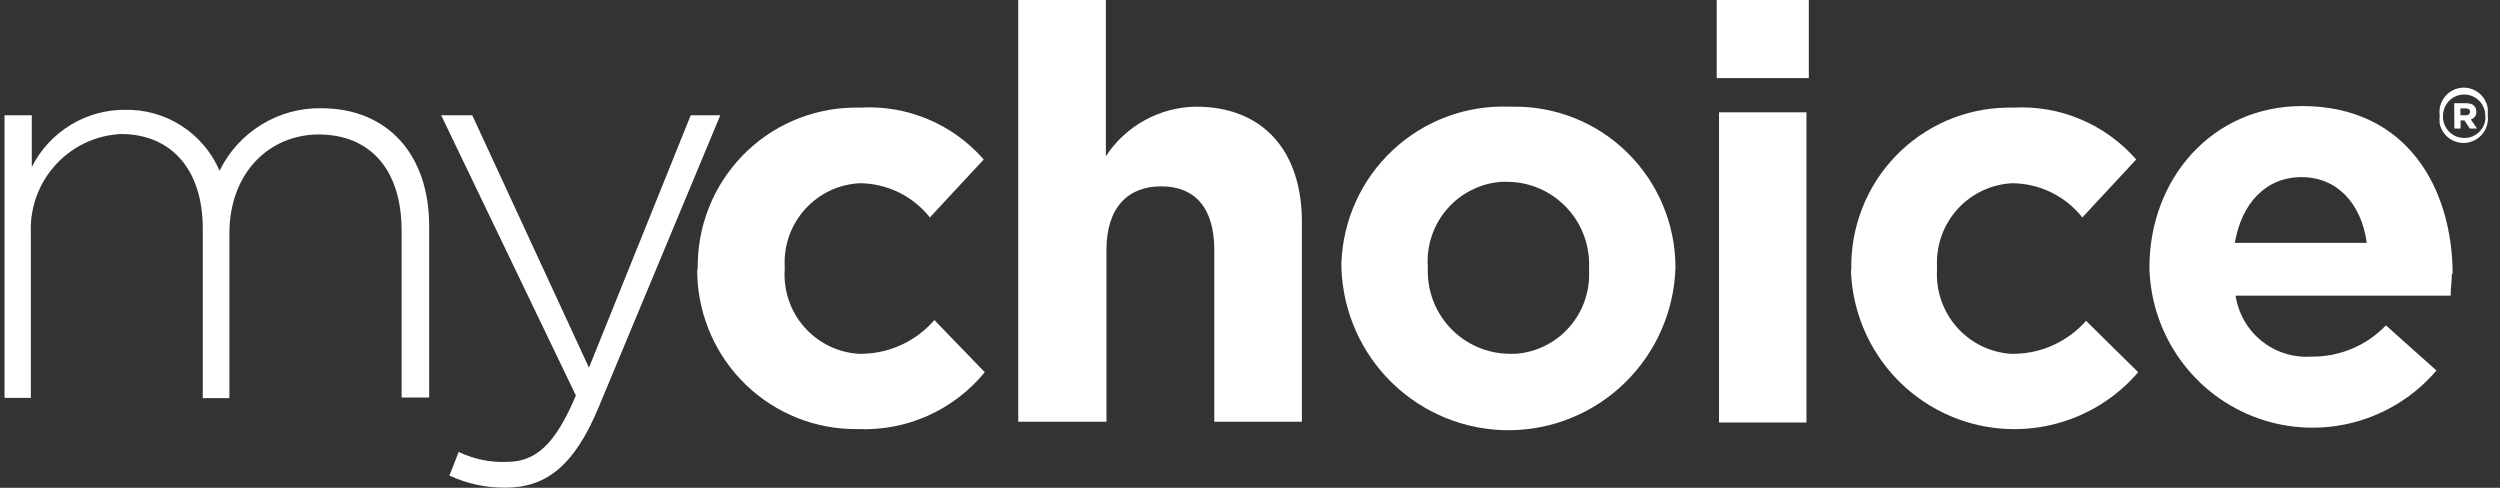
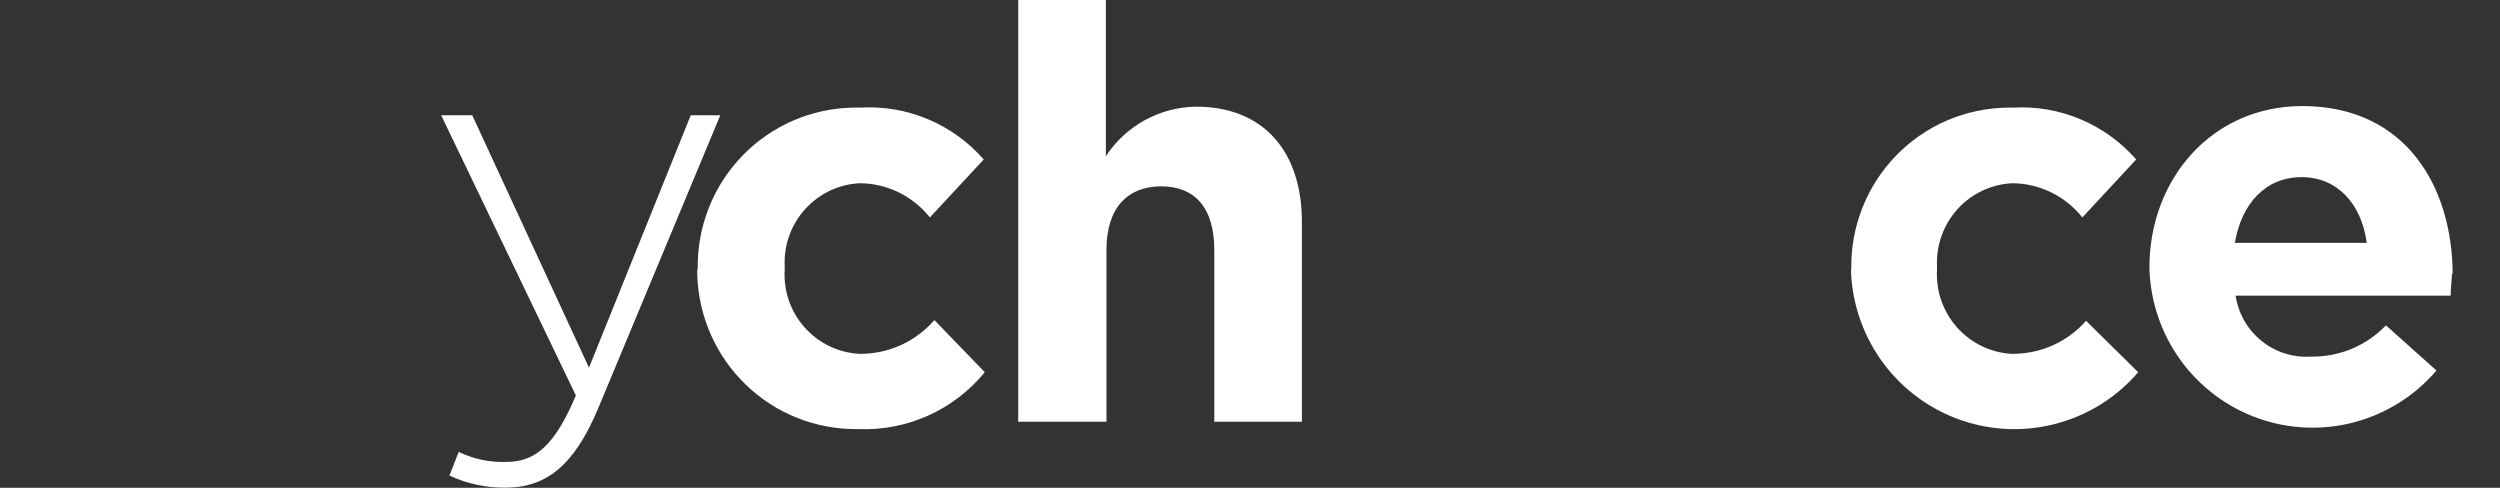
<svg xmlns="http://www.w3.org/2000/svg" width="82" height="16" viewBox="0 0 82 16" fill="none">
  <rect x="0" y="0" width="82" height="16" fill="#333333" stroke="none" />
  <g clip-path="url(#clip0_121_2586)">
-     <path d="M59.329 0H56.308V2.562H59.329V0Z" fill="white" />
-     <path d="M59.252 3.684H56.384V13.858H59.252V3.684Z" fill="white" />
    <path d="M60.722 8.822C60.711 8.138 60.834 7.459 61.084 6.822C61.334 6.186 61.707 5.606 62.181 5.114C62.655 4.623 63.221 4.23 63.846 3.958C64.472 3.686 65.144 3.541 65.826 3.53H66.025C66.783 3.486 67.541 3.617 68.242 3.912C68.942 4.206 69.566 4.658 70.067 5.231L68.301 7.132C68.025 6.784 67.675 6.503 67.277 6.309C66.879 6.114 66.442 6.012 65.999 6.01C65.312 6.044 64.666 6.351 64.204 6.863C63.742 7.375 63.501 8.05 63.534 8.74V8.838C63.492 9.523 63.721 10.198 64.171 10.716C64.621 11.234 65.255 11.553 65.938 11.604H66.101C66.542 11.594 66.975 11.493 67.375 11.307C67.774 11.121 68.131 10.854 68.423 10.523L70.133 12.209C69.435 13.021 68.512 13.605 67.481 13.886C66.451 14.168 65.36 14.135 64.349 13.79C63.337 13.446 62.451 12.806 61.804 11.953C61.157 11.1 60.779 10.072 60.717 9.002C60.712 8.945 60.712 8.889 60.717 8.832" fill="white" />
    <path d="M73.302 7.967C73.527 6.66 74.323 5.81 75.492 5.81C76.66 5.81 77.457 6.681 77.63 7.967H73.302ZM80.447 9.017C80.447 6.133 78.916 3.479 75.512 3.479C72.557 3.479 70.501 5.866 70.501 8.776C70.525 9.863 70.878 10.918 71.512 11.799C72.146 12.681 73.032 13.349 74.052 13.715C75.072 14.081 76.179 14.127 77.226 13.848C78.273 13.569 79.211 12.978 79.916 12.152L78.258 10.672C77.941 11.003 77.559 11.265 77.137 11.441C76.714 11.617 76.26 11.704 75.803 11.697C75.216 11.735 74.636 11.552 74.178 11.181C73.719 10.811 73.416 10.282 73.328 9.698H80.381C80.381 9.437 80.422 9.186 80.422 8.945" fill="white" />
-     <path d="M80.024 3.796C80.008 3.692 80.013 3.586 80.038 3.484C80.063 3.382 80.108 3.286 80.17 3.201C80.232 3.117 80.31 3.045 80.399 2.991C80.489 2.936 80.588 2.9 80.692 2.884C80.901 2.852 81.114 2.905 81.284 3.031C81.455 3.157 81.568 3.346 81.6 3.555C81.6 3.586 81.6 3.617 81.6 3.653V3.796C81.623 4.002 81.565 4.209 81.44 4.373C81.314 4.538 81.13 4.647 80.926 4.679C80.722 4.711 80.514 4.662 80.345 4.544C80.176 4.425 80.059 4.245 80.019 4.042C80.016 4.012 80.016 3.981 80.019 3.95C80.01 3.899 80.012 3.847 80.024 3.796ZM81.518 3.796C81.518 3.611 81.445 3.434 81.315 3.304C81.185 3.173 81.009 3.1 80.825 3.1C80.641 3.1 80.464 3.173 80.334 3.304C80.204 3.434 80.131 3.611 80.131 3.796C80.122 3.979 80.186 4.159 80.308 4.295C80.431 4.431 80.602 4.513 80.784 4.524C80.875 4.531 80.966 4.52 81.053 4.491C81.139 4.462 81.219 4.416 81.288 4.356C81.357 4.296 81.413 4.223 81.454 4.141C81.494 4.059 81.518 3.97 81.523 3.878L81.518 3.796ZM80.498 3.386H80.901C81.095 3.386 81.222 3.479 81.222 3.663C81.227 3.72 81.212 3.777 81.179 3.823C81.146 3.87 81.099 3.904 81.044 3.919L81.248 4.216H81.008L80.835 3.95H80.707V4.216H80.503L80.498 3.386ZM80.876 3.781C80.962 3.781 81.018 3.735 81.018 3.663C81.018 3.591 80.962 3.555 80.876 3.555H80.702V3.781H80.876Z" fill="white" />
-     <path d="M0.149 3.781H1.043V5.477C1.329 4.91 1.767 4.434 2.308 4.102C2.849 3.771 3.471 3.598 4.105 3.602C4.76 3.589 5.405 3.772 5.956 4.128C6.508 4.484 6.941 4.996 7.202 5.6C7.507 4.976 7.982 4.452 8.572 4.09C9.162 3.727 9.843 3.54 10.535 3.55C12.729 3.55 14.077 5.087 14.077 7.413V13.039H13.173V7.567C13.173 5.574 12.153 4.411 10.448 4.411C8.892 4.411 7.524 5.605 7.524 7.67V13.059H6.651V7.495C6.651 5.574 5.631 4.396 3.962 4.396C3.141 4.437 2.369 4.803 1.817 5.414C1.264 6.024 0.974 6.83 1.012 7.654V13.049H0.149V3.781Z" fill="white" />
    <path d="M14.74 15.6L15.046 14.822C15.535 15.06 16.075 15.172 16.618 15.15C17.573 15.15 18.206 14.586 18.889 12.972L14.47 3.781H15.49L19.318 12.06L22.656 3.781H23.625L19.634 13.361C18.823 15.319 17.879 15.995 16.572 15.995C15.942 16.001 15.318 15.866 14.745 15.6" fill="white" />
    <path d="M22.885 8.822C22.874 8.138 22.997 7.459 23.247 6.822C23.497 6.186 23.87 5.606 24.344 5.114C24.818 4.623 25.384 4.23 26.009 3.958C26.635 3.686 27.308 3.541 27.989 3.53H28.218C28.978 3.485 29.737 3.615 30.438 3.91C31.14 4.205 31.765 4.657 32.266 5.231L30.5 7.132C30.224 6.784 29.874 6.503 29.476 6.309C29.077 6.114 28.641 6.012 28.198 6.01C27.858 6.027 27.524 6.111 27.217 6.257C26.909 6.404 26.633 6.61 26.405 6.863C26.176 7.117 26 7.413 25.885 7.735C25.771 8.057 25.721 8.399 25.738 8.74V8.838C25.716 9.179 25.761 9.522 25.871 9.846C25.981 10.17 26.154 10.469 26.379 10.726C26.604 10.983 26.877 11.193 27.183 11.343C27.489 11.494 27.822 11.583 28.162 11.604H28.316C28.759 11.592 29.196 11.487 29.597 11.296C29.999 11.106 30.356 10.834 30.648 10.498L32.301 12.209C31.799 12.822 31.162 13.309 30.44 13.633C29.719 13.957 28.932 14.107 28.142 14.074C26.775 14.094 25.456 13.574 24.469 12.624C23.482 11.675 22.908 10.373 22.87 9.002V8.838" fill="white" />
    <path d="M33.398 0H36.272V5.123C36.596 4.63 37.036 4.223 37.553 3.94C38.07 3.657 38.648 3.506 39.237 3.499C41.416 3.499 42.702 4.939 42.702 7.275V13.833H39.829V8.197C39.829 6.804 39.181 6.112 38.089 6.112C36.996 6.112 36.292 6.804 36.292 8.197V13.833H33.398V0Z" fill="white" />
-     <path d="M52.118 8.822C52.165 9.51 51.94 10.189 51.49 10.71C51.041 11.232 50.404 11.553 49.719 11.604H49.5C48.786 11.596 48.105 11.305 47.605 10.794C47.105 10.284 46.826 9.595 46.831 8.879V8.745C46.786 8.056 47.014 7.376 47.466 6.855C47.919 6.334 48.558 6.013 49.244 5.964H49.459C50.172 5.972 50.854 6.264 51.353 6.776C51.853 7.288 52.13 7.978 52.123 8.694V8.827L52.118 8.822ZM49.489 3.499C48.084 3.448 46.717 3.959 45.687 4.92C44.657 5.88 44.05 7.212 43.998 8.623V8.776C44.041 10.206 44.638 11.562 45.66 12.558C46.683 13.554 48.052 14.111 49.477 14.111C50.901 14.111 52.27 13.554 53.293 12.558C54.316 11.562 54.912 10.206 54.955 8.776V8.74C54.95 8.046 54.81 7.36 54.54 6.721C54.271 6.082 53.879 5.503 53.387 5.016C52.894 4.529 52.311 4.144 51.67 3.884C51.029 3.624 50.344 3.493 49.653 3.499H49.474" fill="white" />
  </g>
  <defs>
    <clipPath id="clip0_121_2586">
      <rect width="81.492" height="16" fill="white" transform="translate(0.129)" />
    </clipPath>
  </defs>
</svg>